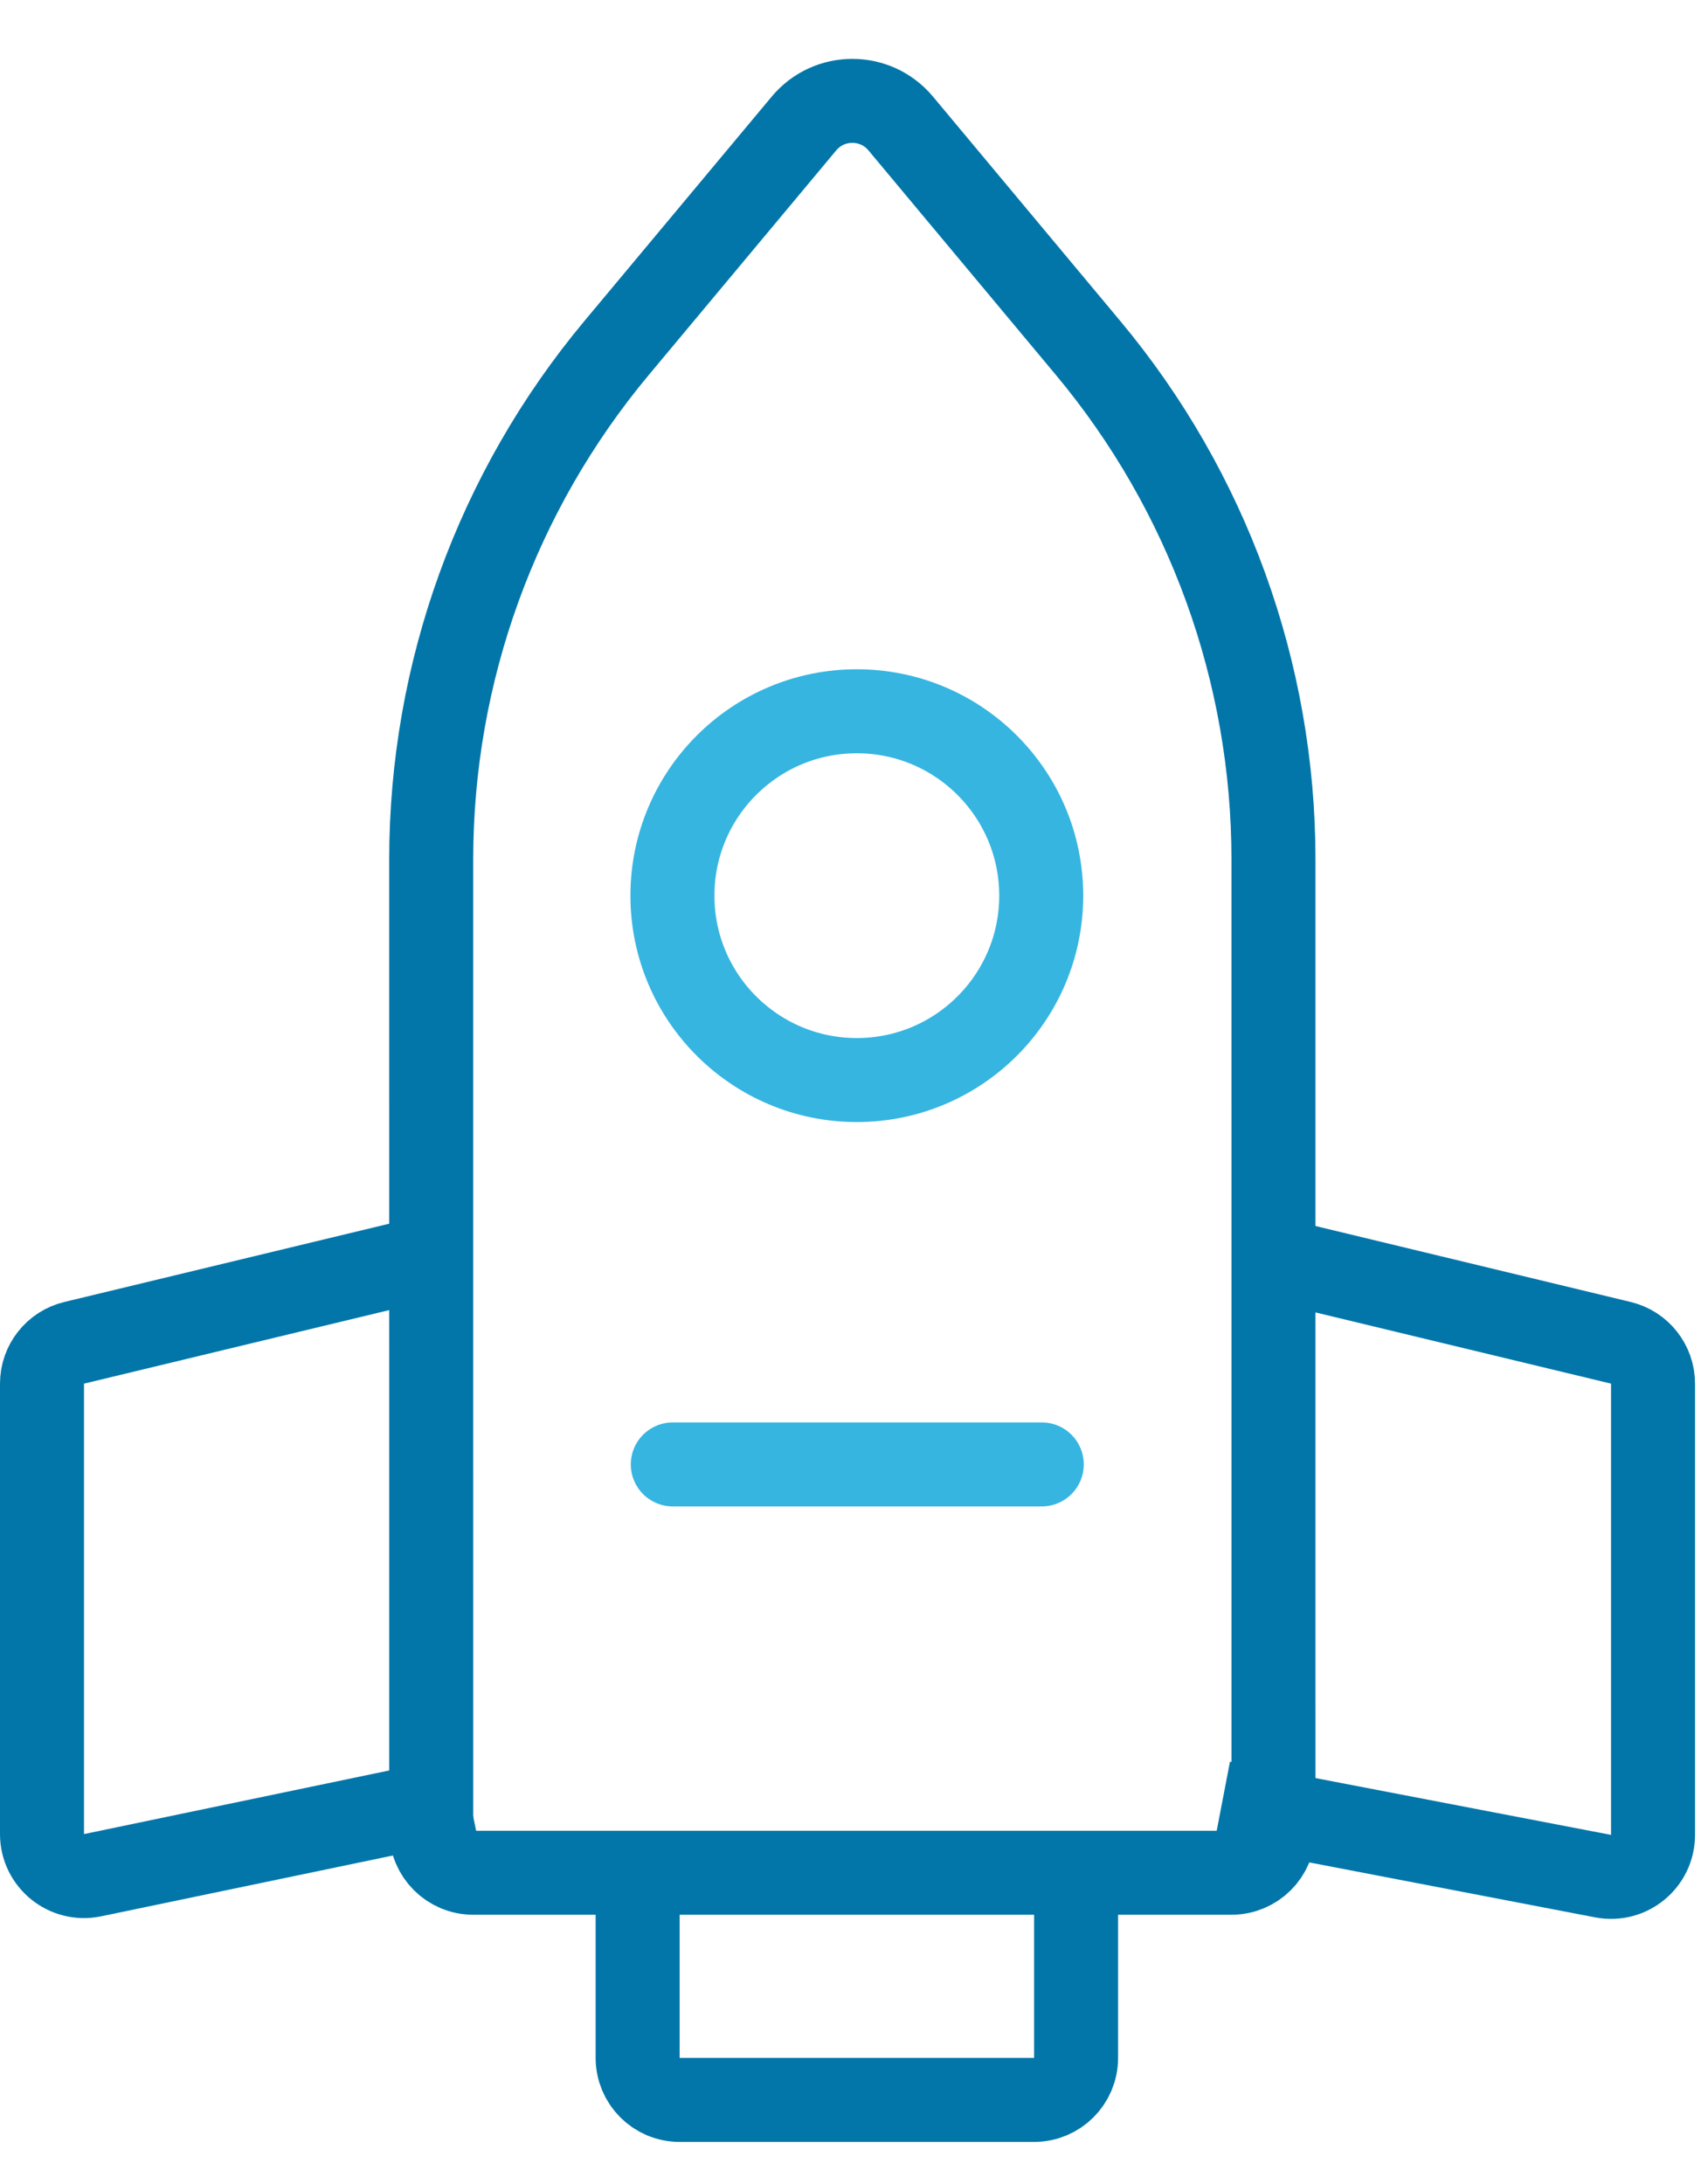
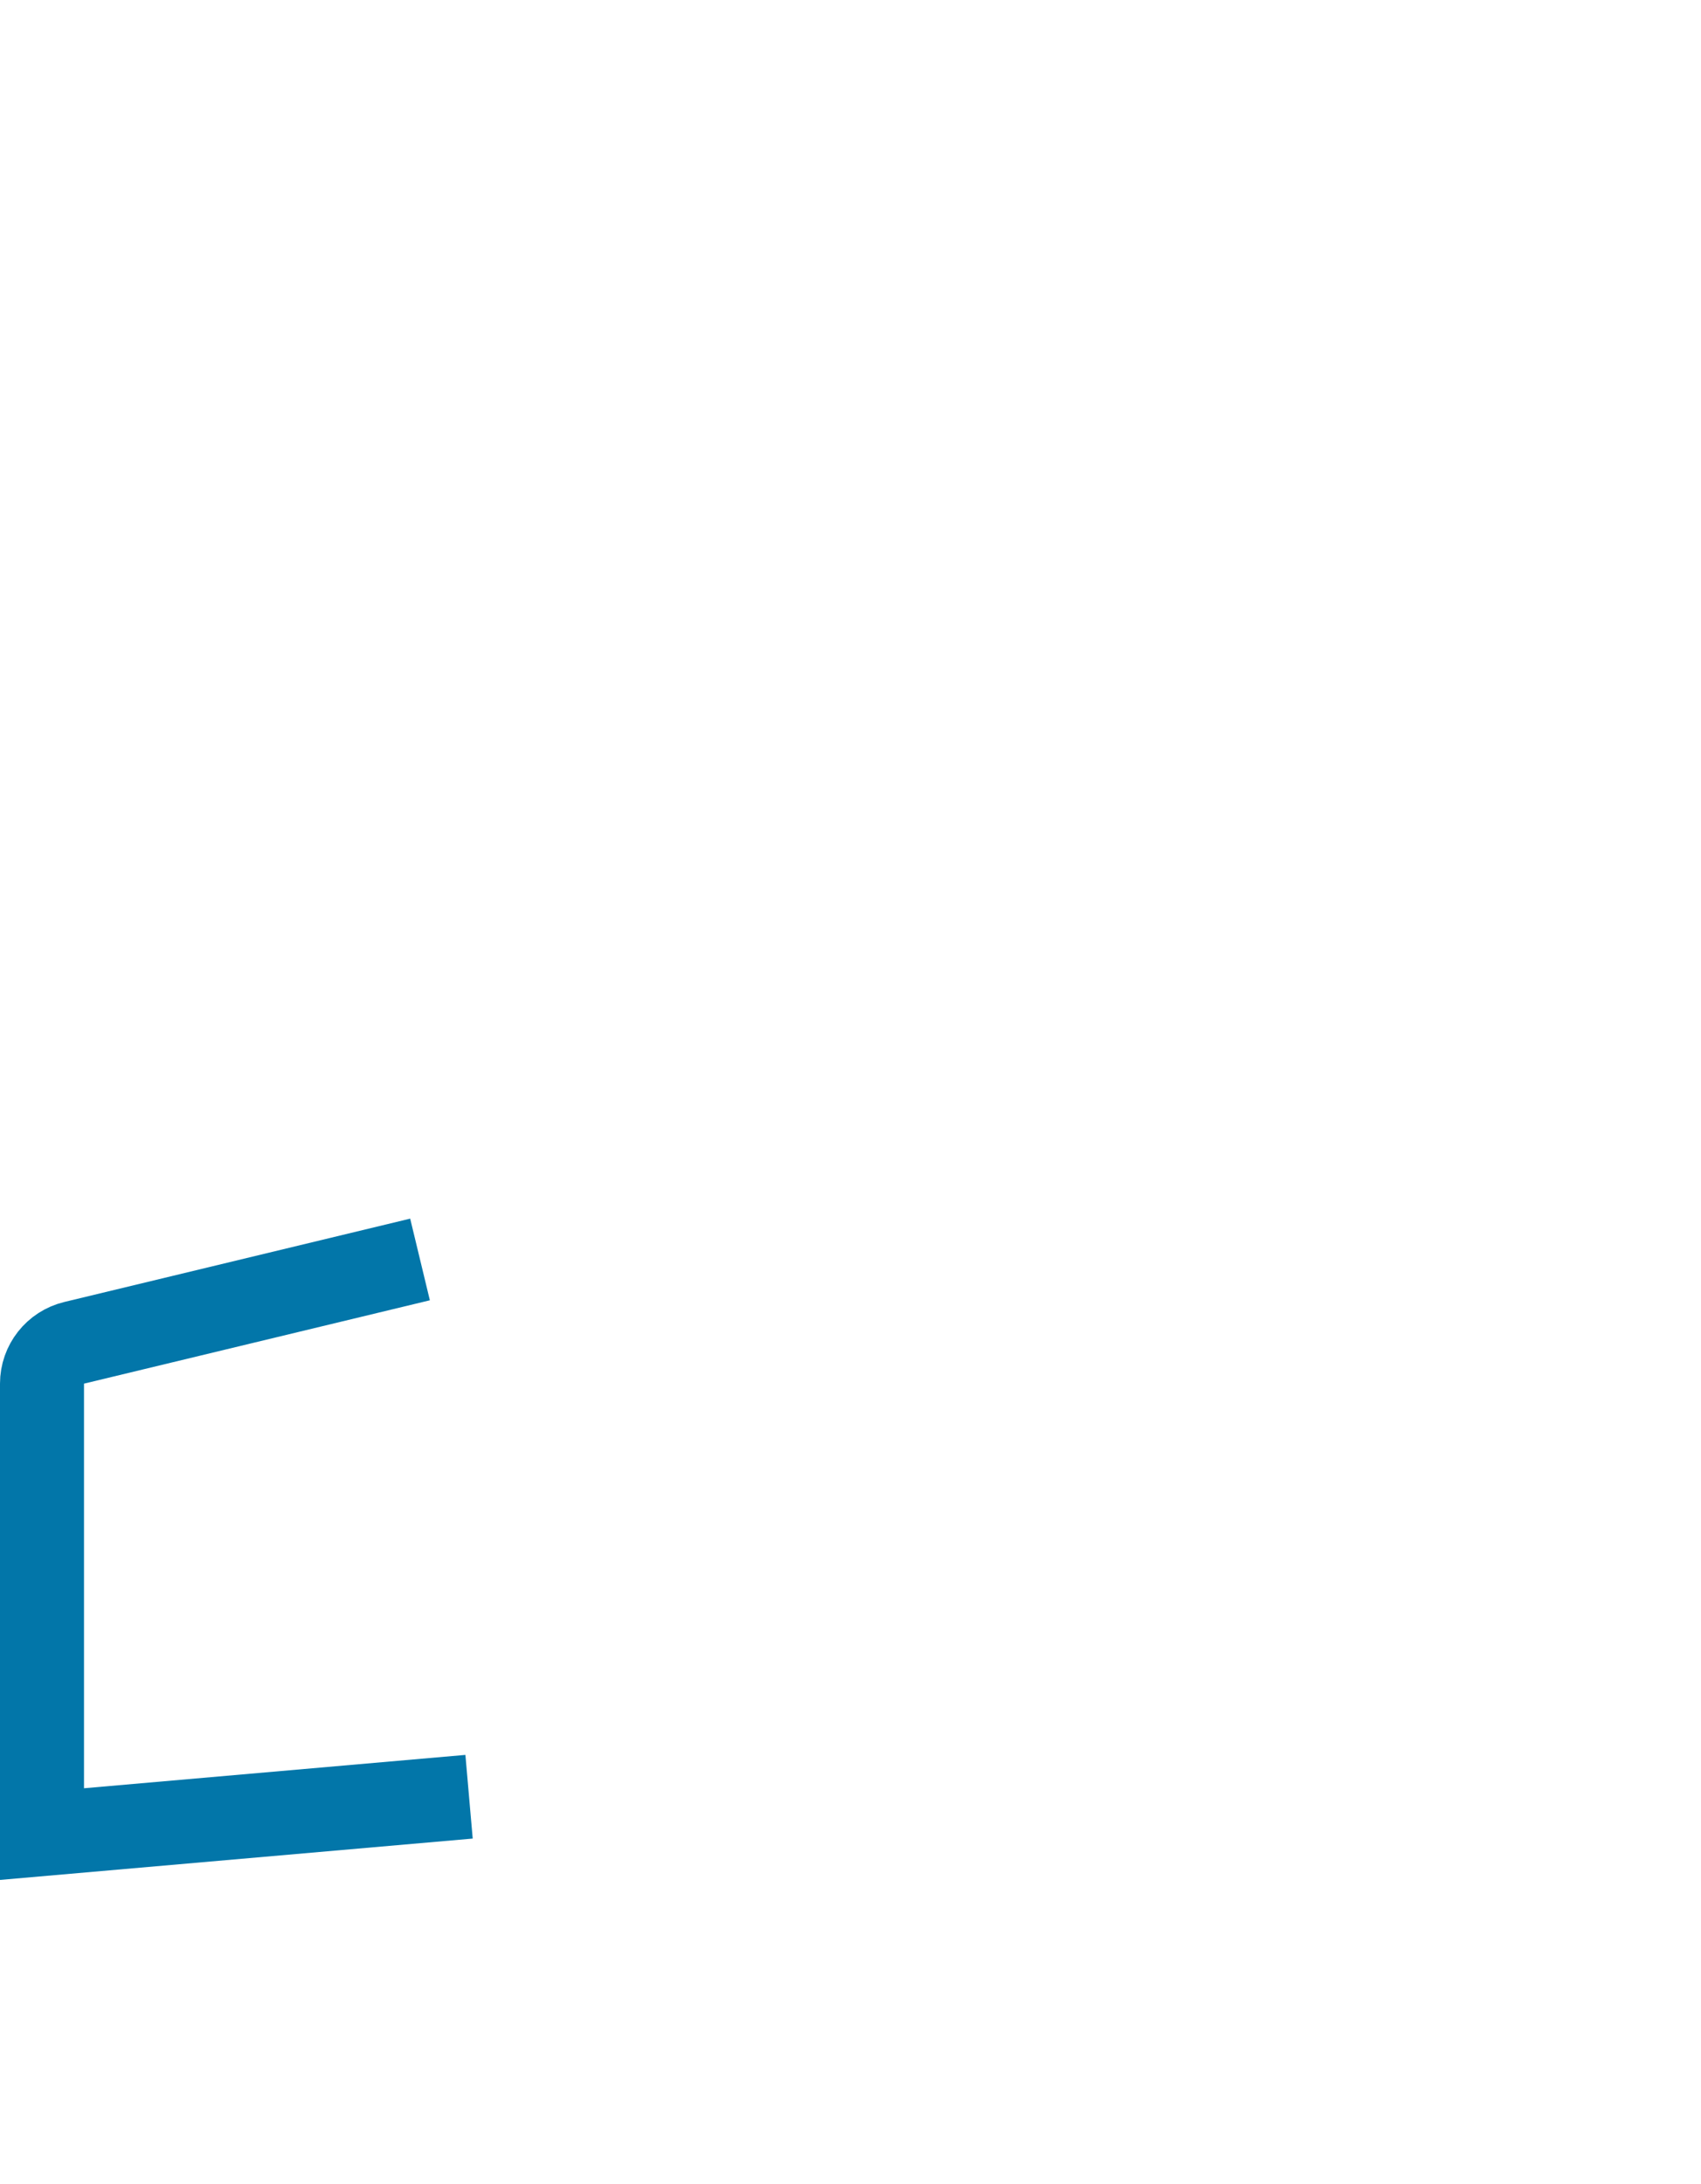
<svg xmlns="http://www.w3.org/2000/svg" width="81" height="104" viewBox="0 0 81 104" fill="none">
-   <path d="M20.534 40.922C20.534 32.023 23.658 23.405 29.361 16.572L38.284 5.881C39.484 4.444 41.691 4.444 42.891 5.881L51.815 16.573C57.517 23.405 60.641 32.022 60.641 40.922L60.642 87.182C60.642 88.286 59.747 89.182 58.642 89.182H22.535C21.431 89.182 20.535 88.286 20.535 87.182L20.534 40.922Z" stroke="#0276A9" stroke-width="4" />
-   <path d="M32.038 69.737L49.608 69.737" stroke="#36B5E1" stroke-width="4" stroke-linecap="round" />
-   <circle cx="40.801" cy="42.652" r="8.781" stroke="#36B5E1" stroke-width="4" />
-   <path d="M60.715 59.977L77.184 63.946C78.082 64.162 78.716 64.966 78.716 65.89V87.379C78.716 88.635 77.571 89.58 76.338 89.343L58.193 85.855" stroke="#0276A9" stroke-width="4" />
-   <path d="M20.001 59.977L3.531 63.946C2.633 64.162 2 64.966 2 65.89V87.341C2 88.609 3.166 89.557 4.408 89.299L22.336 85.562" stroke="#0276A9" stroke-width="4" />
-   <path d="M30.364 88.2V98C30.364 99.105 31.259 100 32.364 100H49.242C50.347 100 51.242 99.105 51.242 98V88.2" stroke="#0276A9" stroke-width="4" />
+   <path d="M20.001 59.977L3.531 63.946C2.633 64.162 2 64.966 2 65.89V87.341L22.336 85.562" stroke="#0276A9" stroke-width="4" />
</svg>